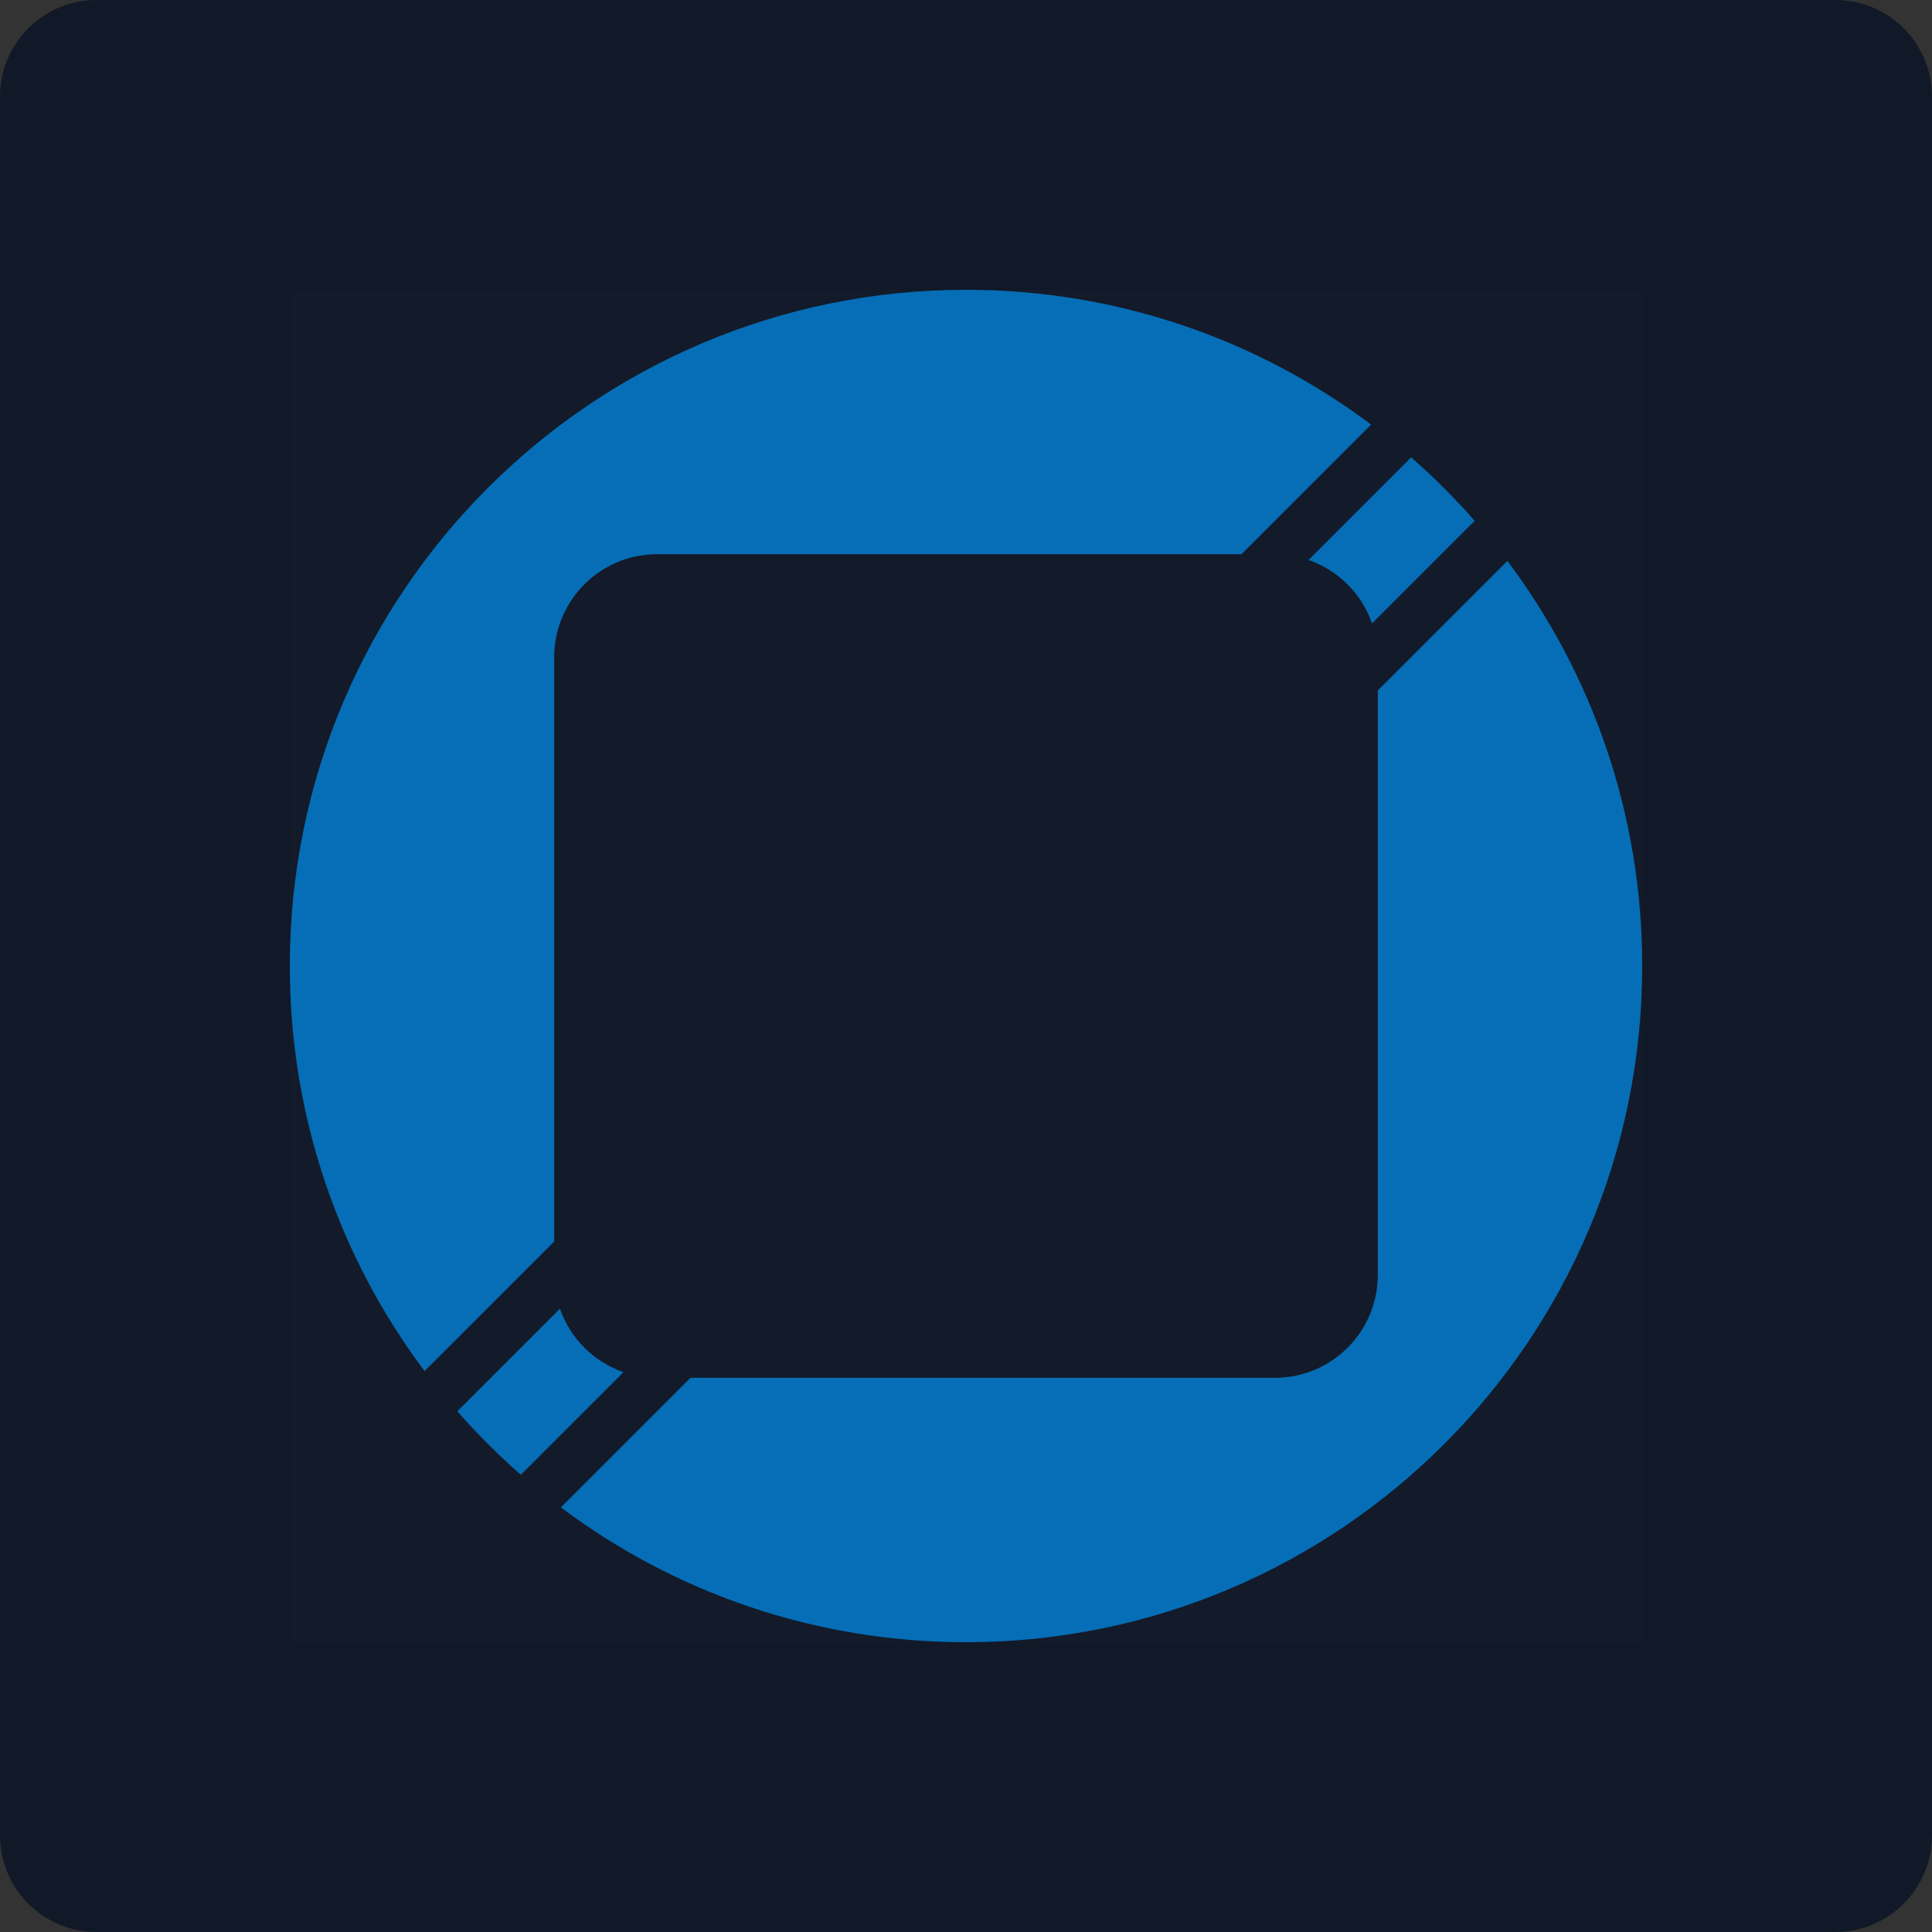
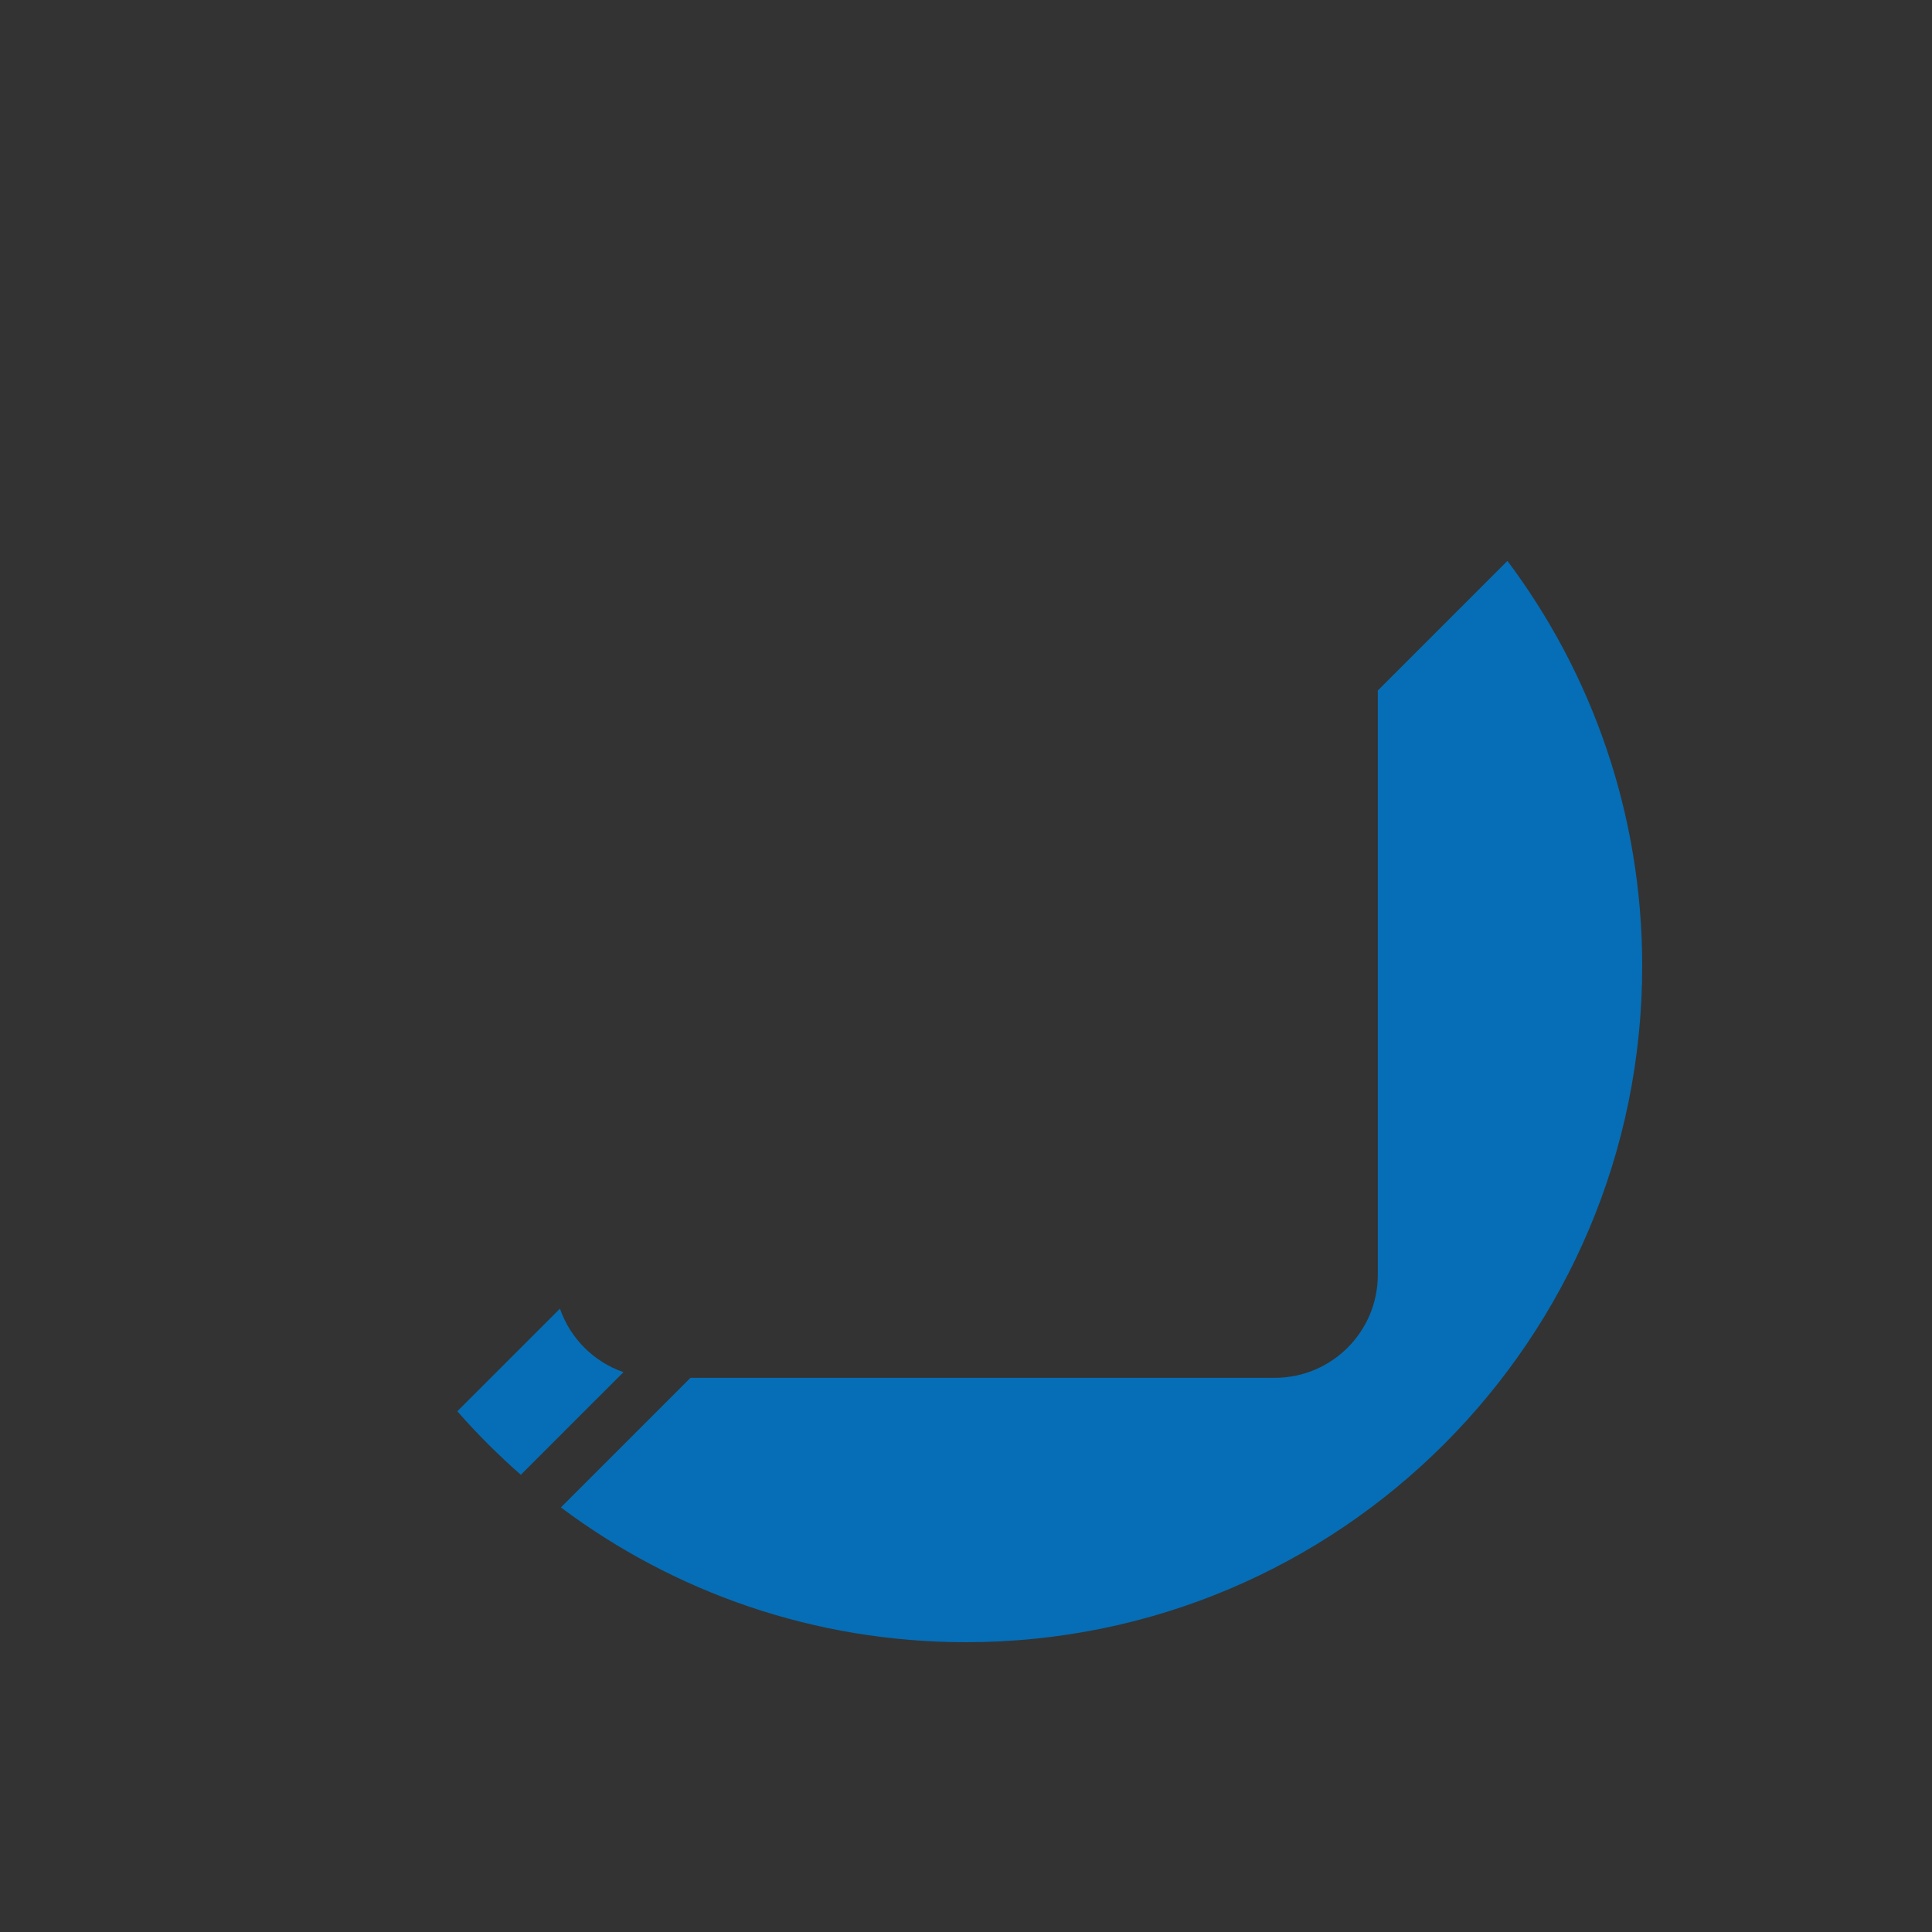
<svg xmlns="http://www.w3.org/2000/svg" width="80" height="80" viewBox="0 0 80 80" fill="none">
  <rect x="0" y="0" width="80" height="80" fill="#333333" stroke="none" />
-   <path d="M0 4C0 1.791 1.791 0 4 0H76C78.209 0 80 1.791 80 4V76C80 78.209 78.209 80 76 80H4C1.791 80 0 78.209 0 76V4Z" fill="#111827" />
  <g clip-path="url(#clip0_8001_48618)">
-     <rect width="56" height="56" transform="translate(12 12)" fill="white" fill-opacity="0.01" style="mix-blend-mode:multiply" />
-     <path d="M58.433 18.936L54.183 23.186C55.415 23.613 56.387 24.585 56.813 25.817L61.064 21.566C60.245 20.633 59.367 19.755 58.433 18.936Z" fill="#056EB6" />
    <path d="M23.186 54.188L18.936 58.438C19.755 59.371 20.633 60.25 21.566 61.068L25.817 56.818C24.585 56.392 23.613 55.419 23.186 54.188Z" fill="#056EB6" />
-     <path d="M22.948 51.408V27.211C22.948 24.858 24.858 22.948 27.211 22.948H51.408L56.775 17.58C52.099 14.076 46.292 12 40 12C24.538 12 12 24.538 12 40C12 46.292 14.076 52.099 17.58 56.775L22.948 51.408Z" fill="#056EB6" />
    <path d="M62.419 23.225L57.052 28.592V52.789C57.052 55.142 55.142 57.052 52.789 57.052H28.592L23.225 62.419C27.901 65.924 33.708 68 40 68C55.462 68 68 55.462 68 40C68 33.708 65.924 27.901 62.419 23.225Z" fill="#056EB6" />
  </g>
  <defs>
    <clipPath id="clip0_8001_48618">
      <rect width="56" height="56" fill="white" transform="translate(12 12)" />
    </clipPath>
  </defs>
</svg>